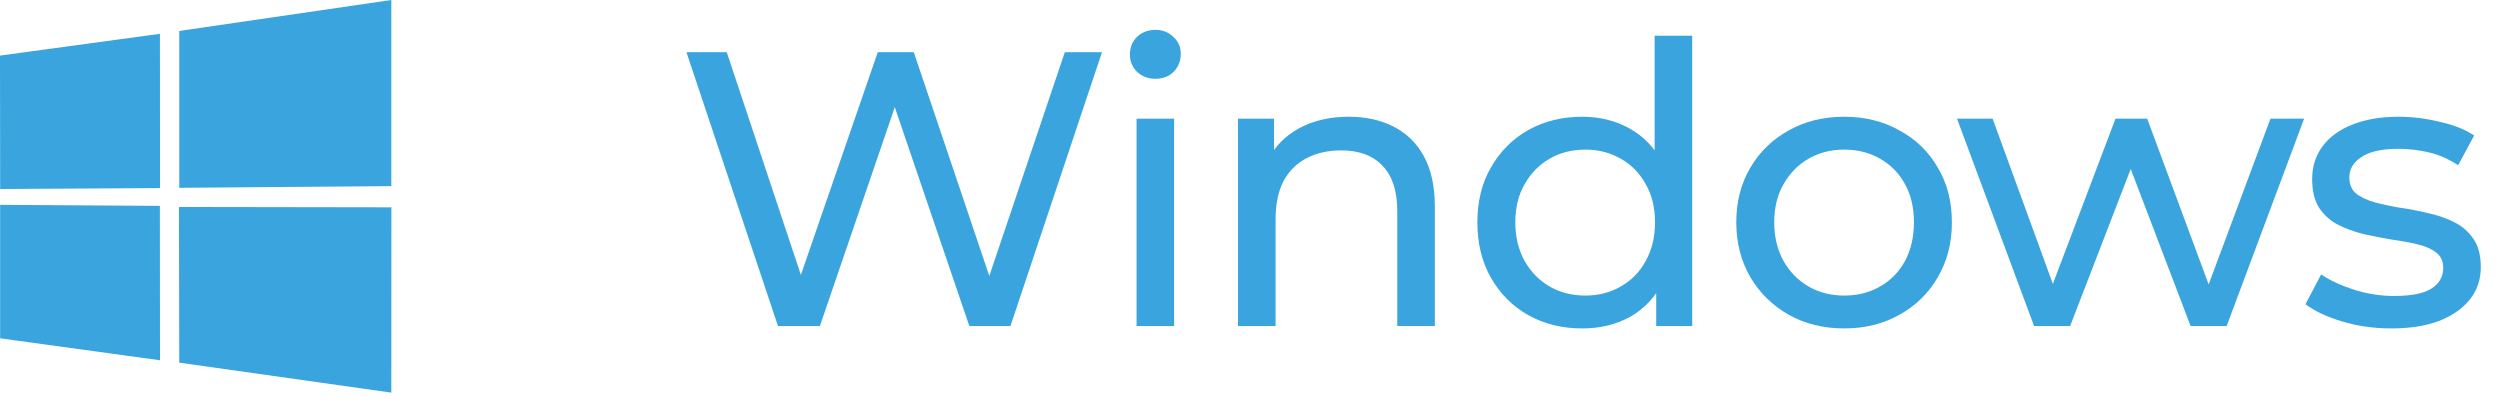
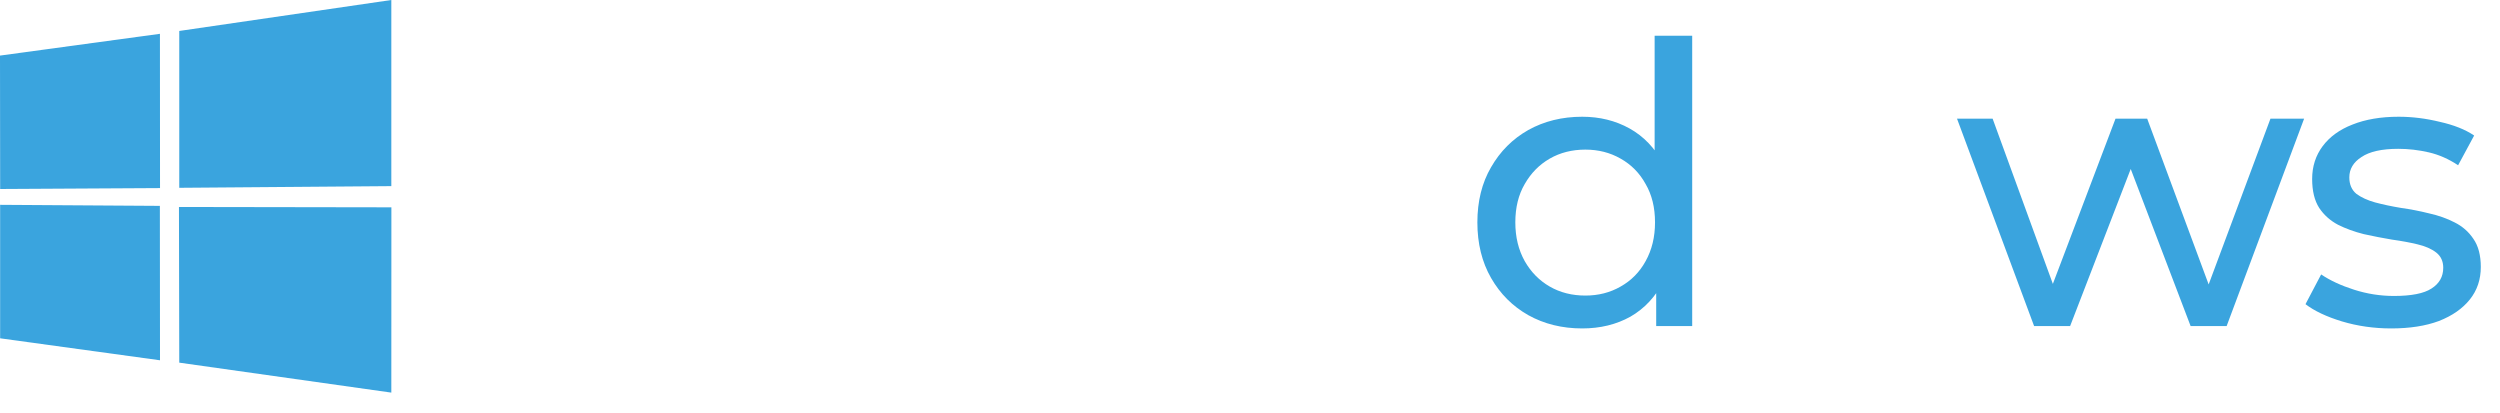
<svg xmlns="http://www.w3.org/2000/svg" width="115" height="19" viewBox="0 0 115 19" fill="none">
-   <path d="M35.788 15L31.576 2.4H33.43L37.3 14.028H36.364L40.378 2.4H42.034L45.958 14.028H45.058L48.982 2.4H50.692L46.48 15H44.59L40.918 4.218H41.404L37.714 15H35.788Z" fill="#3AA4DE" />
-   <path d="M52.282 15V5.46H54.01V15H52.282ZM53.146 3.624C52.81 3.624 52.528 3.516 52.3 3.3C52.084 3.084 51.976 2.82 51.976 2.508C51.976 2.184 52.084 1.914 52.3 1.698C52.528 1.482 52.81 1.374 53.146 1.374C53.482 1.374 53.758 1.482 53.974 1.698C54.202 1.902 54.316 2.16 54.316 2.472C54.316 2.796 54.208 3.072 53.992 3.3C53.776 3.516 53.494 3.624 53.146 3.624Z" fill="#3AA4DE" />
-   <path d="M62.043 5.37C62.823 5.37 63.507 5.52 64.095 5.82C64.695 6.12 65.163 6.576 65.499 7.188C65.835 7.8 66.003 8.574 66.003 9.51V15H64.275V9.708C64.275 8.784 64.047 8.088 63.591 7.62C63.147 7.152 62.517 6.918 61.701 6.918C61.089 6.918 60.555 7.038 60.099 7.278C59.643 7.518 59.289 7.872 59.037 8.34C58.797 8.808 58.677 9.39 58.677 10.086V15H56.949V5.46H58.605V8.034L58.335 7.35C58.647 6.726 59.127 6.24 59.775 5.892C60.423 5.544 61.179 5.37 62.043 5.37Z" fill="#3AA4DE" />
  <path d="M72.783 15.108C71.859 15.108 71.031 14.904 70.299 14.496C69.579 14.088 69.009 13.518 68.589 12.786C68.169 12.054 67.959 11.202 67.959 10.23C67.959 9.258 68.169 8.412 68.589 7.692C69.009 6.96 69.579 6.39 70.299 5.982C71.031 5.574 71.859 5.37 72.783 5.37C73.587 5.37 74.313 5.55 74.961 5.91C75.609 6.27 76.125 6.81 76.509 7.53C76.905 8.25 77.103 9.15 77.103 10.23C77.103 11.31 76.911 12.21 76.527 12.93C76.155 13.65 75.645 14.196 74.997 14.568C74.349 14.928 73.611 15.108 72.783 15.108ZM72.927 13.596C73.527 13.596 74.067 13.458 74.547 13.182C75.039 12.906 75.423 12.516 75.699 12.012C75.987 11.496 76.131 10.902 76.131 10.23C76.131 9.546 75.987 8.958 75.699 8.466C75.423 7.962 75.039 7.572 74.547 7.296C74.067 7.02 73.527 6.882 72.927 6.882C72.315 6.882 71.769 7.02 71.289 7.296C70.809 7.572 70.425 7.962 70.137 8.466C69.849 8.958 69.705 9.546 69.705 10.23C69.705 10.902 69.849 11.496 70.137 12.012C70.425 12.516 70.809 12.906 71.289 13.182C71.769 13.458 72.315 13.596 72.927 13.596ZM76.185 15V12.426L76.293 10.212L76.113 7.998V1.644H77.841V15H76.185Z" fill="#3AA4DE" />
-   <path d="M84.837 15.108C83.877 15.108 83.025 14.898 82.281 14.478C81.537 14.058 80.949 13.482 80.517 12.75C80.085 12.006 79.869 11.166 79.869 10.23C79.869 9.282 80.085 8.442 80.517 7.71C80.949 6.978 81.537 6.408 82.281 6C83.025 5.58 83.877 5.37 84.837 5.37C85.785 5.37 86.631 5.58 87.375 6C88.131 6.408 88.719 6.978 89.139 7.71C89.571 8.43 89.787 9.27 89.787 10.23C89.787 11.178 89.571 12.018 89.139 12.75C88.719 13.482 88.131 14.058 87.375 14.478C86.631 14.898 85.785 15.108 84.837 15.108ZM84.837 13.596C85.449 13.596 85.995 13.458 86.475 13.182C86.967 12.906 87.351 12.516 87.627 12.012C87.903 11.496 88.041 10.902 88.041 10.23C88.041 9.546 87.903 8.958 87.627 8.466C87.351 7.962 86.967 7.572 86.475 7.296C85.995 7.02 85.449 6.882 84.837 6.882C84.225 6.882 83.679 7.02 83.199 7.296C82.719 7.572 82.335 7.962 82.047 8.466C81.759 8.958 81.615 9.546 81.615 10.23C81.615 10.902 81.759 11.496 82.047 12.012C82.335 12.516 82.719 12.906 83.199 13.182C83.679 13.458 84.225 13.596 84.837 13.596Z" fill="#3AA4DE" />
  <path d="M93.569 15L90.023 5.46H91.661L94.811 14.1H94.037L97.313 5.46H98.771L101.975 14.1H101.219L104.441 5.46H105.989L102.425 15H100.769L97.763 7.116H98.267L95.225 15H93.569Z" fill="#3AA4DE" />
  <path d="M109.995 15.108C109.203 15.108 108.447 15 107.727 14.784C107.019 14.568 106.461 14.304 106.053 13.992L106.773 12.624C107.181 12.9 107.685 13.134 108.285 13.326C108.885 13.518 109.497 13.614 110.121 13.614C110.925 13.614 111.501 13.5 111.849 13.272C112.209 13.044 112.389 12.726 112.389 12.318C112.389 12.018 112.281 11.784 112.065 11.616C111.849 11.448 111.561 11.322 111.201 11.238C110.853 11.154 110.463 11.082 110.031 11.022C109.599 10.95 109.167 10.866 108.735 10.77C108.303 10.662 107.907 10.518 107.547 10.338C107.187 10.146 106.899 9.888 106.683 9.564C106.467 9.228 106.359 8.784 106.359 8.232C106.359 7.656 106.521 7.152 106.845 6.72C107.169 6.288 107.625 5.958 108.213 5.73C108.813 5.49 109.521 5.37 110.337 5.37C110.961 5.37 111.591 5.448 112.227 5.604C112.875 5.748 113.403 5.958 113.811 6.234L113.073 7.602C112.641 7.314 112.191 7.116 111.723 7.008C111.255 6.9 110.787 6.846 110.319 6.846C109.563 6.846 108.999 6.972 108.627 7.224C108.255 7.464 108.069 7.776 108.069 8.16C108.069 8.484 108.177 8.736 108.393 8.916C108.621 9.084 108.909 9.216 109.257 9.312C109.617 9.408 110.013 9.492 110.445 9.564C110.877 9.624 111.309 9.708 111.741 9.816C112.173 9.912 112.563 10.05 112.911 10.23C113.271 10.41 113.559 10.662 113.775 10.986C114.003 11.31 114.117 11.742 114.117 12.282C114.117 12.858 113.949 13.356 113.613 13.776C113.277 14.196 112.803 14.526 112.191 14.766C111.579 14.994 110.847 15.108 109.995 15.108Z" fill="#3AA4DE" />
  <path d="M0 2.557L7.357 1.555L7.361 8.652L0.007 8.694L0 2.557ZM7.354 9.47L7.36 16.573L0.006 15.562V9.422L7.354 9.47ZM8.246 1.424L18.001 0V8.562L8.246 8.639V1.424V1.424ZM18.004 9.537L18.001 18.06L8.246 16.682L8.232 9.521L18.004 9.537V9.537Z" fill="#3AA4DE" />
</svg>